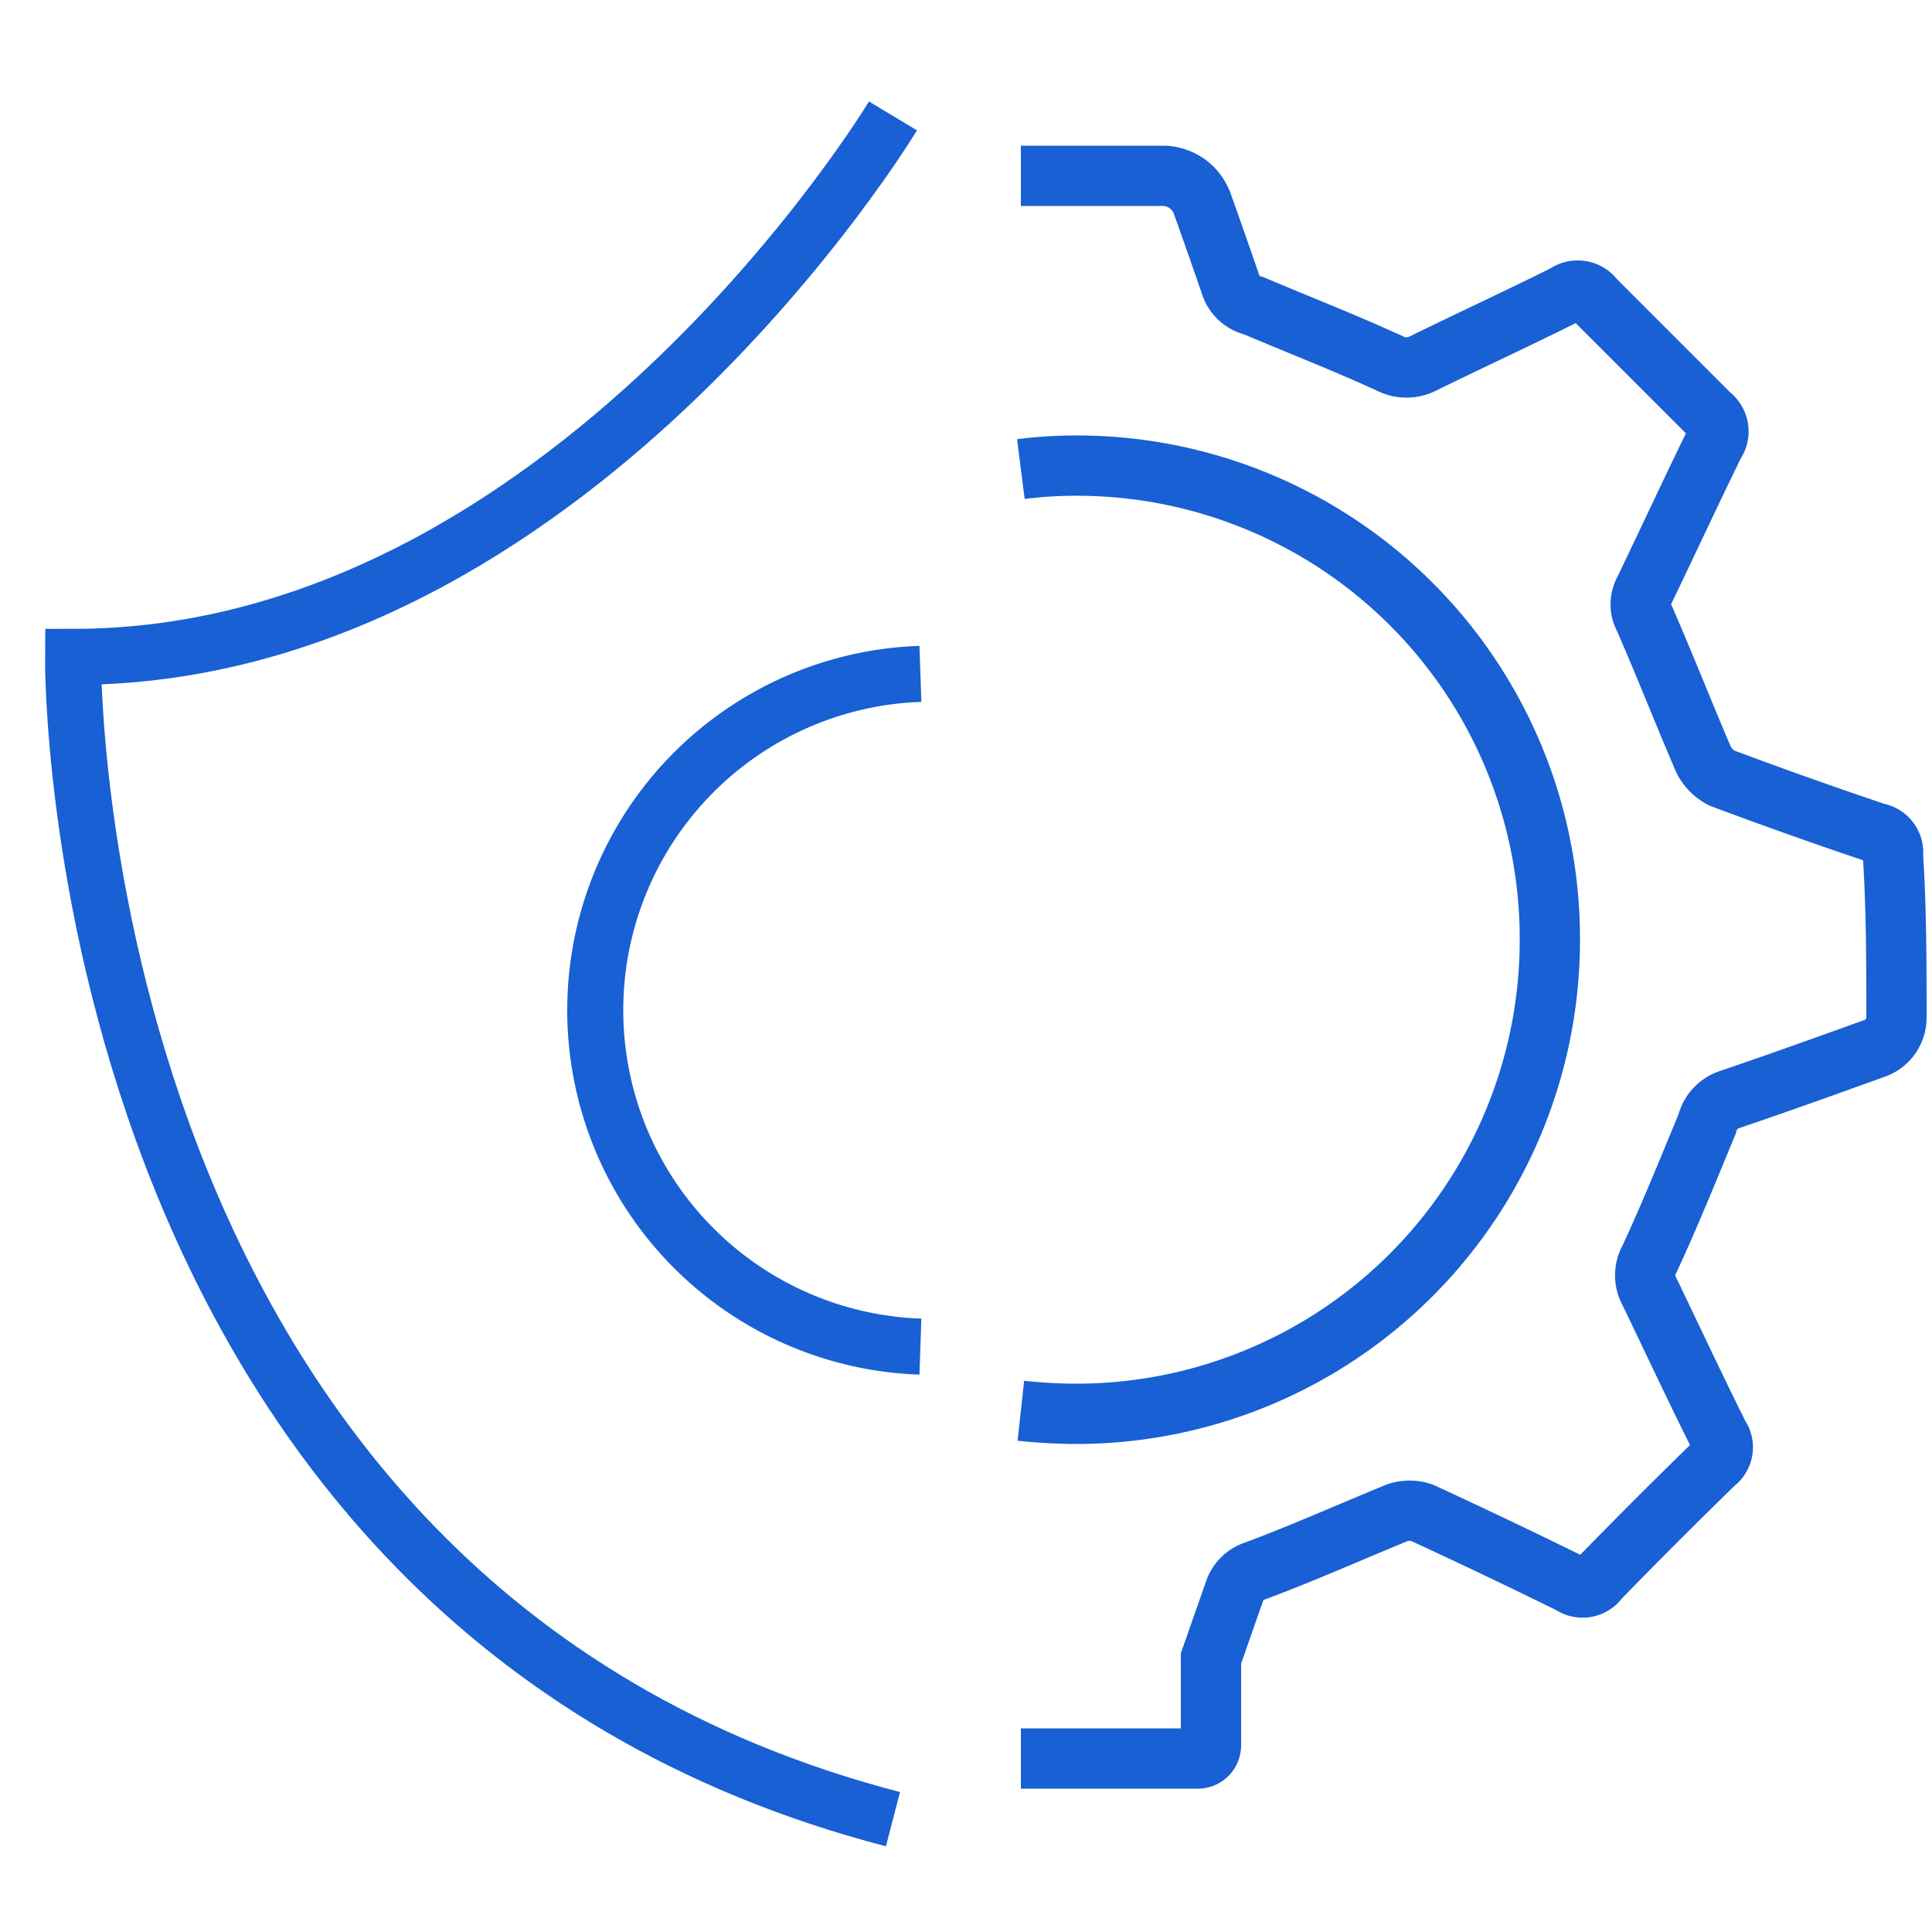
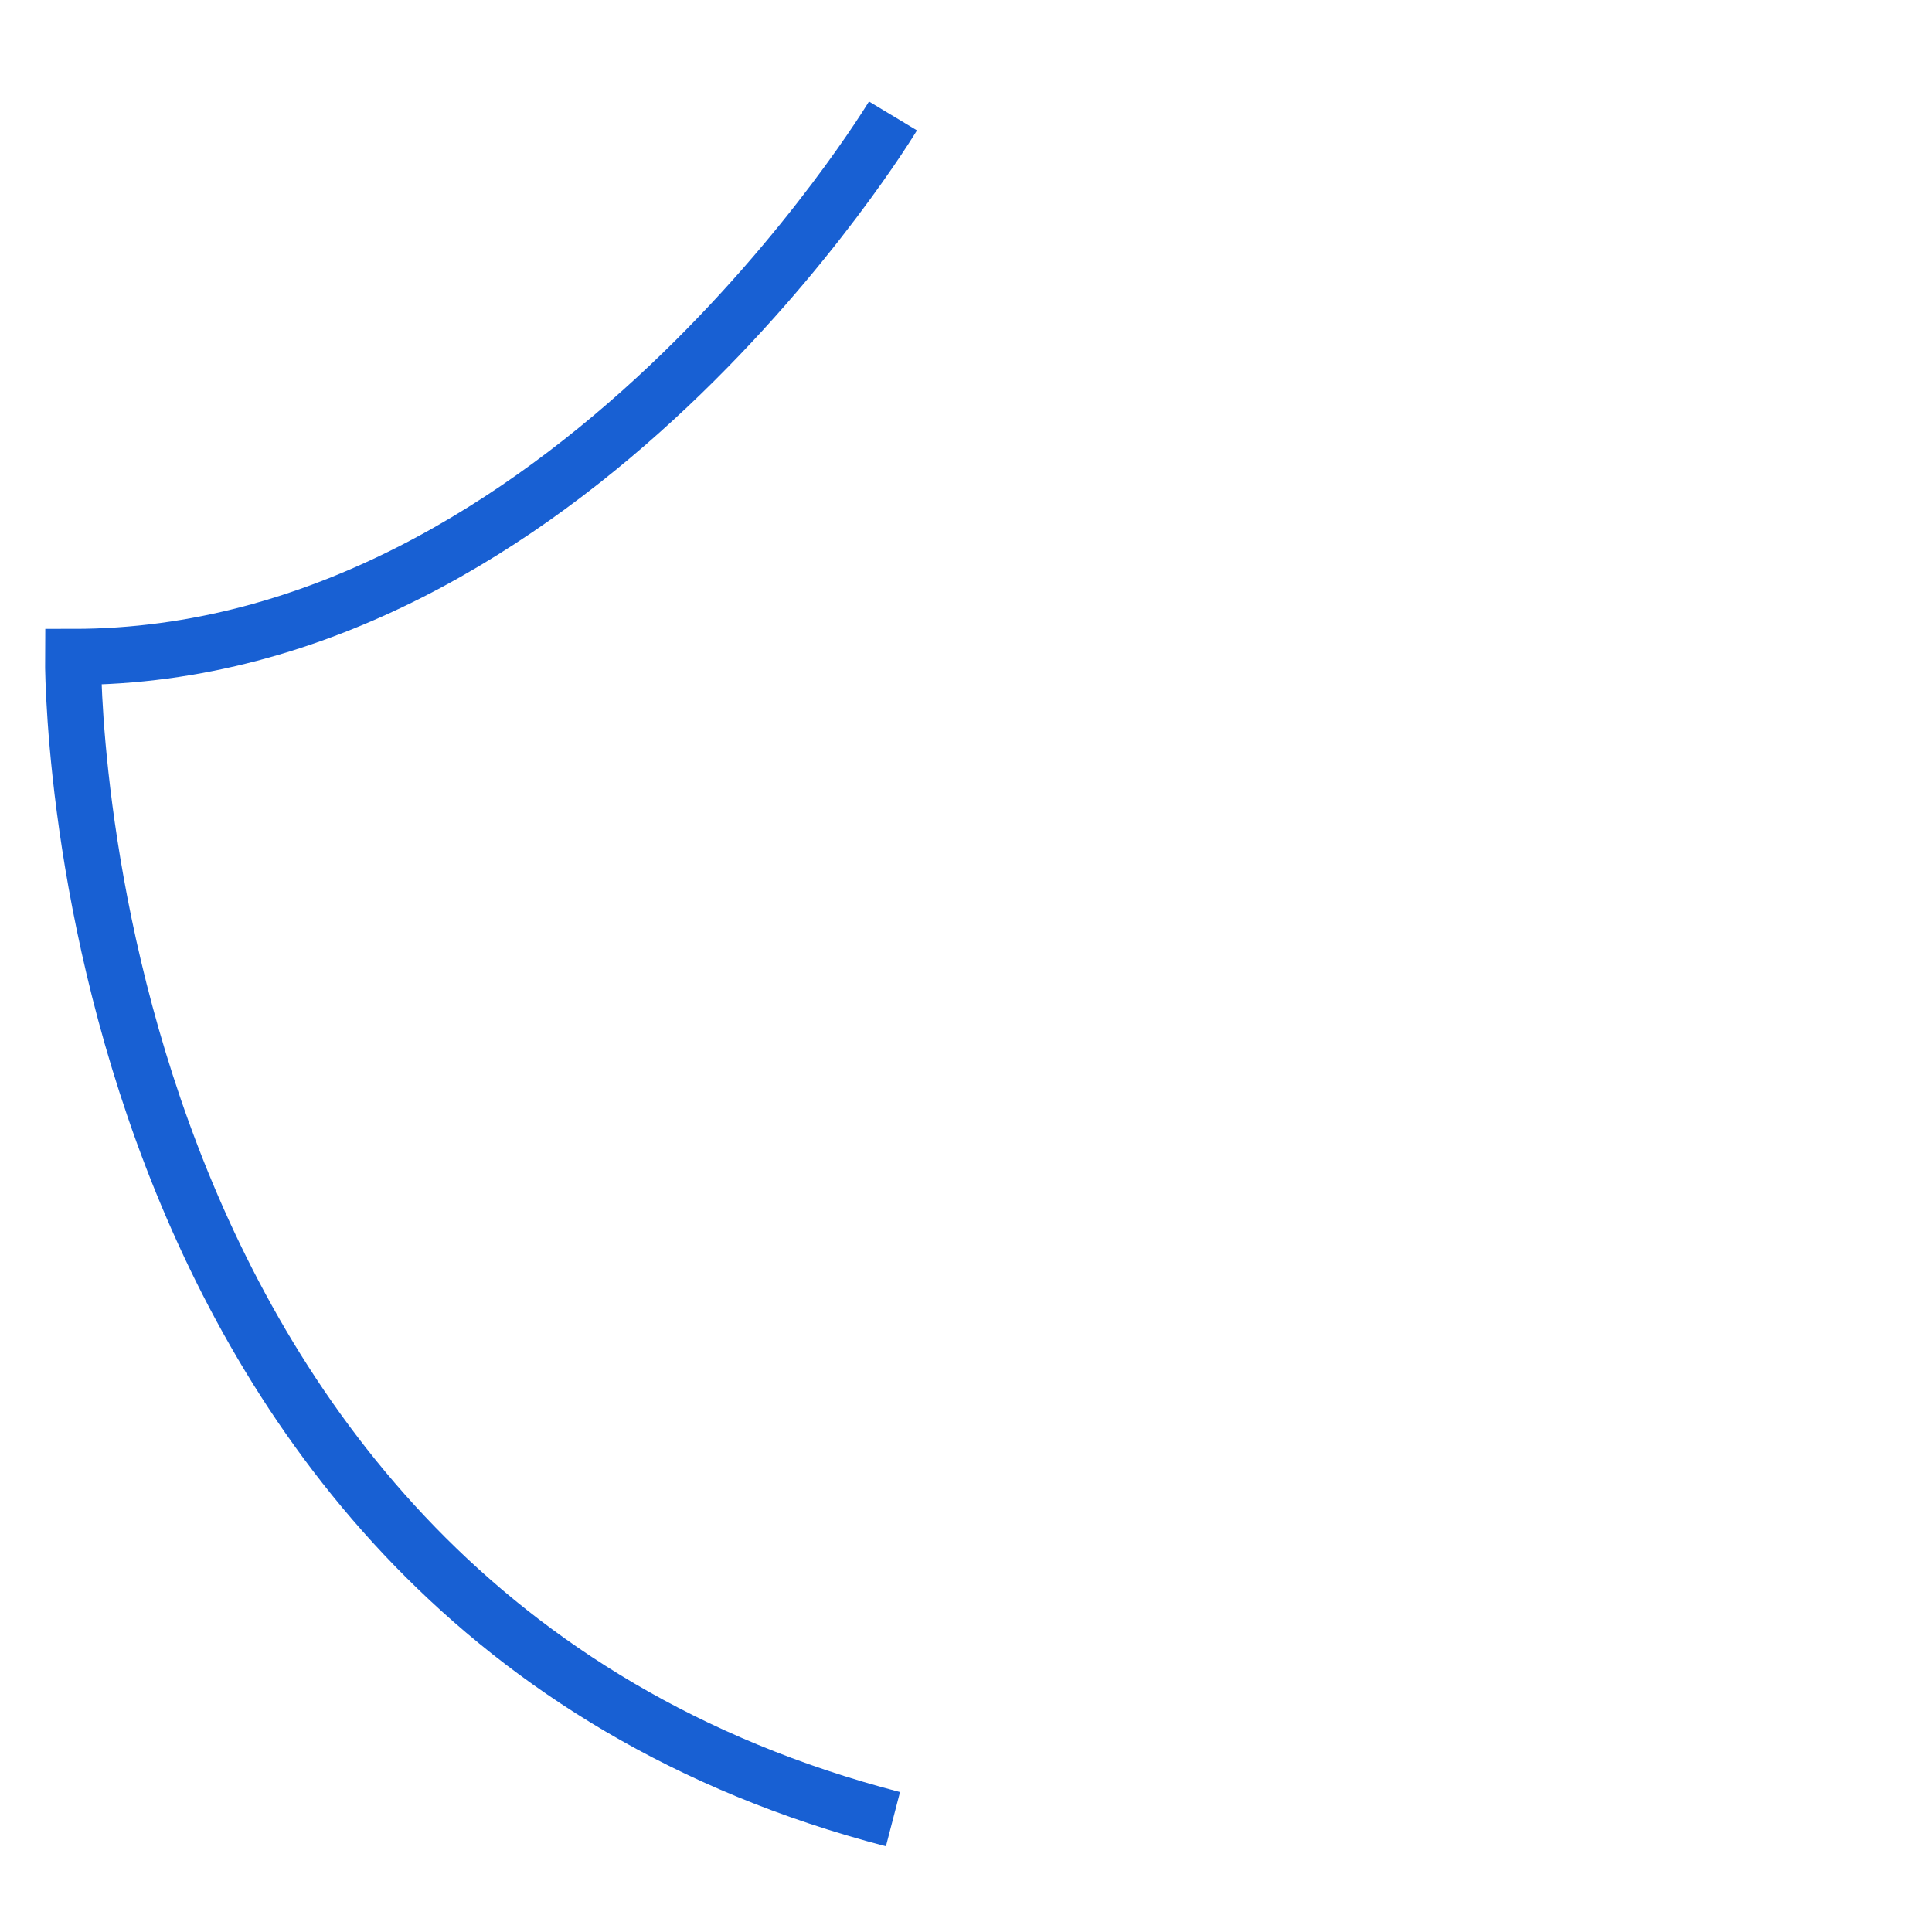
<svg xmlns="http://www.w3.org/2000/svg" id="Layer_1" data-name="Layer 1" viewBox="0 0 50 50">
  <defs>
    <style>.cls-1,.cls-2{fill:none;stroke:#1860d3;stroke-miterlimit:10;}.cls-1{stroke-width:1.45px;}.cls-2{stroke-width:1.56px;}</style>
  </defs>
  <path class="cls-1" d="M23.11,3s-8.43,14-21.22,14c0,0-.24,24.5,21.22,30.08" />
-   <path class="cls-1" d="M23.82,17.44a8.71,8.71,0,0,0,0,17.41" />
-   <path class="cls-2" d="M26.42,12.14a11.16,11.16,0,0,1,1.42-.09,12.24,12.24,0,0,1,12.27,12.2v.06A12.26,12.26,0,0,1,27.86,36.59a13.74,13.74,0,0,1-1.44-.08m0,9H31a.34.34,0,0,0,.34-.34l0-2.25.61-1.74a.83.83,0,0,1,.55-.53c1.23-.46,2.44-1,3.66-1.5a1,1,0,0,1,.64,0c1.3.6,2.58,1.21,3.86,1.84h0a.51.51,0,0,0,.72-.13q1.48-1.52,3-3a.5.5,0,0,0,.11-.7c-.61-1.22-1.2-2.48-1.8-3.73a.86.86,0,0,1,0-.85c.53-1.14,1-2.31,1.49-3.49a.88.88,0,0,1,.57-.63c1.27-.43,2.52-.88,3.77-1.33a.84.84,0,0,0,.56-.8c0-1.39,0-2.78-.09-4.2a.51.51,0,0,0-.42-.57c-1.34-.45-2.66-.92-4-1.42a1.08,1.08,0,0,1-.49-.5c-.52-1.21-1-2.44-1.53-3.65a.73.73,0,0,1,0-.7c.61-1.27,1.2-2.54,1.82-3.81a.53.53,0,0,0-.11-.74c-1-1-2-2-3-3a.53.53,0,0,0-.74-.12c-1.22.61-2.48,1.19-3.72,1.8a.93.93,0,0,1-.8,0c-1.17-.54-2.36-1-3.56-1.51a.81.81,0,0,1-.59-.54c-.24-.7-.49-1.41-.74-2.11a1.09,1.09,0,0,0-1-.71H26.42" />
</svg>